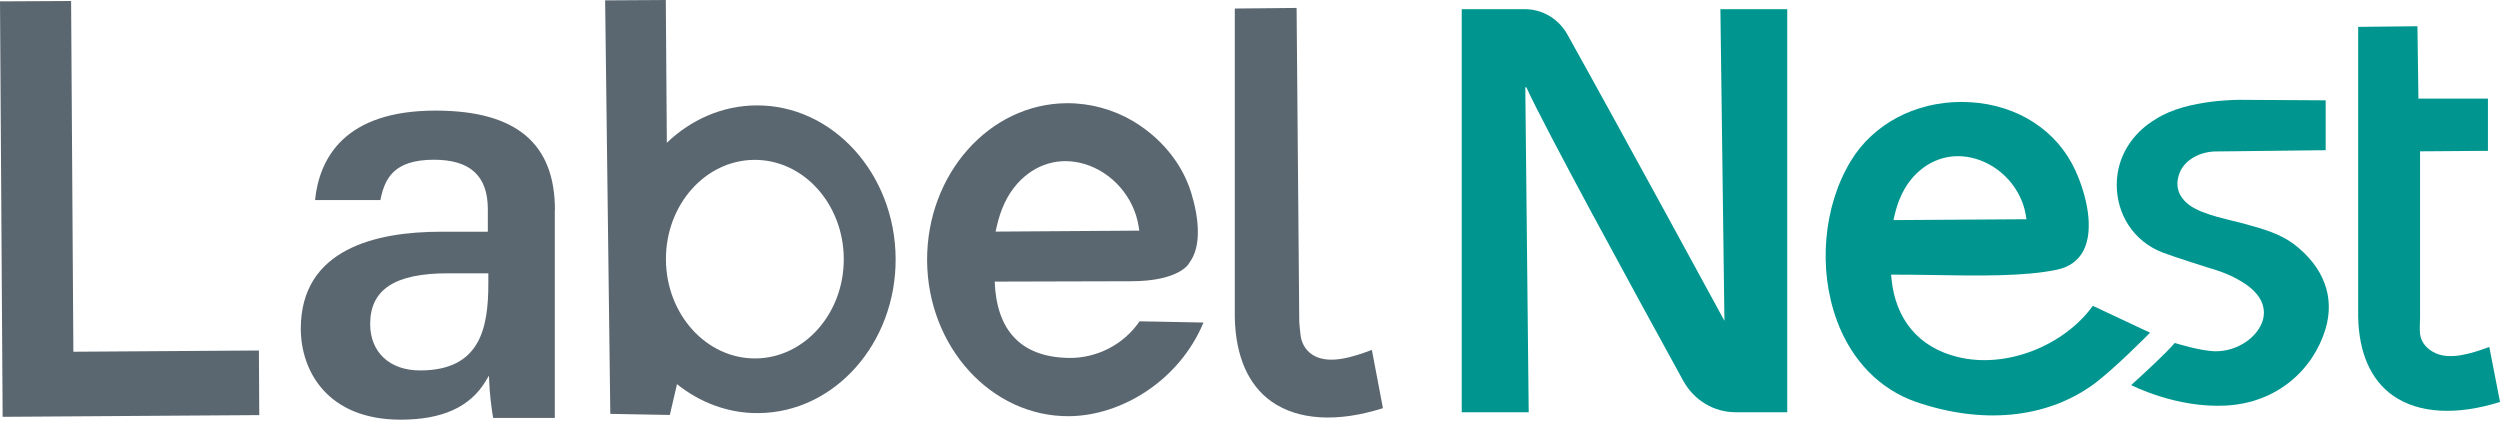
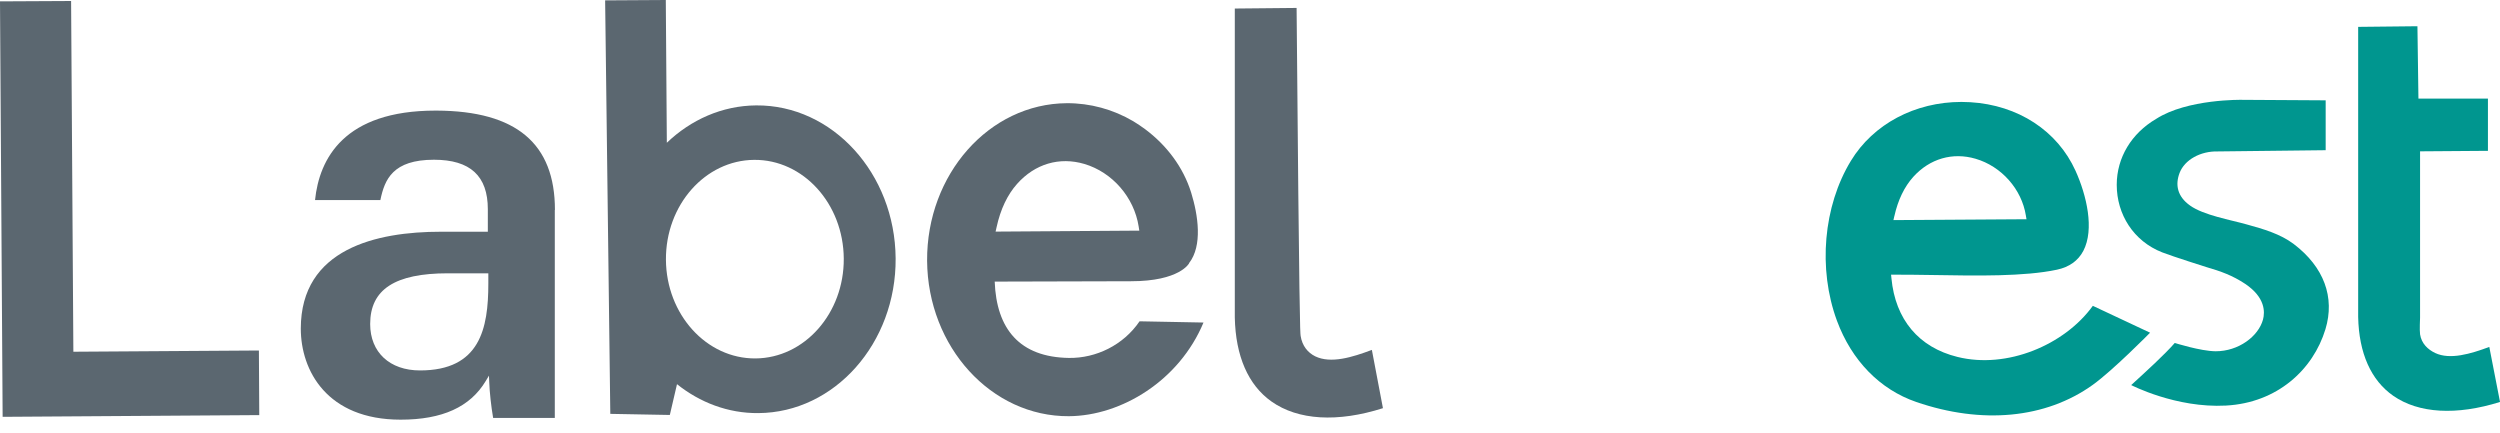
<svg xmlns="http://www.w3.org/2000/svg" width="75" height="13" viewBox="0 0 75 13" fill="none">
  <g clip-path="url(#clip0_138_19674)">
    <path d="M2.201 10.552L2.133 0.03L0 0.041L0.079 12.505L7.778 12.453L7.767 10.515L2.201 10.552Z" fill="#5B6770" />
-     <path d="M41.489 12.245C40.126 12.679 38.94 12.609 38.143 12.044C37.445 11.551 37.067 10.679 37.044 9.524V0.256L38.898 0.238L38.978 9.662C38.978 9.662 39.004 9.97 39.019 10.077C39.065 10.374 39.231 10.578 39.457 10.69C39.925 10.916 40.567 10.719 41.156 10.497L41.489 12.249V12.245Z" fill="#5B6770" />
+     <path d="M41.489 12.245C40.126 12.679 38.94 12.609 38.143 12.044C37.445 11.551 37.067 10.679 37.044 9.524V0.256L38.898 0.238C38.978 9.662 39.004 9.97 39.019 10.077C39.065 10.374 39.231 10.578 39.457 10.69C39.925 10.916 40.567 10.719 41.156 10.497L41.489 12.249V12.245Z" fill="#5B6770" />
    <path d="M18.313 12.416L20.095 12.449L20.31 11.525C20.997 12.074 21.84 12.401 22.75 12.393C25.038 12.379 26.888 10.293 26.869 7.75C26.85 5.204 24.974 3.144 22.685 3.162C21.662 3.17 20.726 3.593 20.005 4.283L19.974 0L18.154 0.011L18.309 12.416H18.313ZM22.666 10.753C21.194 10.764 19.989 9.435 19.978 7.791C19.967 6.15 21.156 4.807 22.625 4.796C24.098 4.784 25.302 6.113 25.313 7.757C25.325 9.398 24.135 10.742 22.666 10.753Z" fill="#5B6770" />
    <path d="M16.648 6.299C16.648 4.306 15.489 3.329 13.102 3.318H13.065C10.319 3.318 9.579 4.762 9.451 6.002H11.411C11.539 5.382 11.785 4.792 13.019 4.792C14.107 4.792 14.635 5.278 14.635 6.276V6.952H13.219C11.305 6.952 9.024 7.457 9.024 9.858C9.024 11.117 9.81 12.59 12.019 12.59C13.268 12.59 14.103 12.211 14.571 11.432L14.669 11.269L14.677 11.458C14.688 11.77 14.733 12.182 14.794 12.538H16.644V6.299H16.648ZM14.65 8.507C14.65 9.858 14.401 11.113 12.6 11.113C11.69 11.113 11.105 10.567 11.105 9.721C11.105 8.682 11.849 8.199 13.438 8.199H14.65V8.507Z" fill="#5B6770" />
    <path d="M35.671 7.895C36.082 7.371 35.943 6.451 35.735 5.779C35.497 5.014 34.999 4.357 34.353 3.875C34.24 3.79 34.119 3.712 33.998 3.637C33.394 3.281 32.703 3.092 32.004 3.096C29.675 3.11 27.798 5.23 27.813 7.821C27.832 10.408 29.739 12.501 32.069 12.486C33.643 12.475 35.38 11.417 36.105 9.676L34.187 9.639C33.7 10.356 32.88 10.749 32.069 10.738C30.588 10.716 29.894 9.869 29.841 8.448L33.93 8.437C35.395 8.437 35.674 7.898 35.674 7.898L35.671 7.895ZM29.867 6.952L29.897 6.818C30.014 6.28 30.222 5.842 30.513 5.516C31.049 4.914 31.785 4.699 32.529 4.918C33.371 5.167 34.024 5.92 34.16 6.796L34.179 6.919L29.871 6.948L29.867 6.952Z" fill="#5B6770" />
    <path d="M64.502 9.981L62.785 9.175C61.935 10.352 60.206 11.076 58.725 10.708C57.562 10.422 56.86 9.584 56.743 8.348L56.732 8.24H56.841C57.196 8.24 57.593 8.244 58.016 8.251C59.288 8.273 60.734 8.299 61.708 8.091C62.078 8.013 62.346 7.82 62.501 7.524C62.837 6.878 62.599 5.861 62.267 5.126C61.723 3.923 60.542 3.151 59.107 3.066C59.02 3.062 58.929 3.058 58.843 3.058C57.453 3.058 56.199 3.719 55.527 4.825C54.7 6.184 54.534 8.065 55.108 9.621C55.55 10.816 56.396 11.684 57.487 12.059C59.454 12.735 61.368 12.56 62.781 11.547C63.392 11.109 64.499 9.984 64.499 9.984L64.502 9.981ZM56.83 6.488C56.939 5.998 57.132 5.601 57.4 5.304C57.895 4.758 58.578 4.562 59.265 4.762C60.043 4.988 60.651 5.675 60.776 6.466L60.795 6.577L56.803 6.603L56.83 6.484V6.488Z" fill="#00968F" />
    <path d="M75 12.059C73.694 12.468 72.561 12.405 71.798 11.874C71.13 11.41 70.767 10.593 70.745 9.509V0.806L72.523 0.787L72.553 2.958H74.638V4.525L72.602 4.54V9.532C72.602 9.532 72.584 9.907 72.602 10.029C72.644 10.307 72.837 10.486 73.055 10.59C73.501 10.801 74.12 10.616 74.679 10.408L75 12.056V12.059Z" fill="#00968F" />
    <path d="M63.937 11.551C64.394 11.135 64.949 10.627 65.243 10.289C65.243 10.289 66.017 10.534 66.466 10.538C67.157 10.541 67.754 10.088 67.89 9.587C67.95 9.361 67.962 8.923 67.354 8.515C66.972 8.262 66.629 8.14 66.183 8.01C66.183 8.01 65.194 7.698 64.869 7.572C64.001 7.234 63.502 6.425 63.502 5.545C63.502 4.725 63.948 3.998 64.684 3.567C65.624 2.962 67.259 2.995 67.259 2.995L69.77 3.01V4.506L66.542 4.543C66.017 4.528 65.538 4.792 65.387 5.189C65.254 5.538 65.315 5.891 65.7 6.165C66.108 6.458 66.92 6.596 67.403 6.733C67.898 6.87 68.407 7.015 68.815 7.323C69.718 8.01 70.054 8.919 69.763 9.877C69.393 11.094 68.313 12.085 66.78 12.167C65.277 12.249 63.933 11.551 63.933 11.551H63.937Z" fill="#00968F" />
-     <path d="M51.62 0.275H53.617V12.367H52.065C51.416 12.367 50.819 12.007 50.498 11.425C48.973 8.648 46.348 3.845 45.79 2.617H45.759L45.861 12.367H43.852V0.275H45.744C46.273 0.275 46.76 0.564 47.024 1.039C48.625 3.908 51.733 9.624 51.733 9.624L51.612 0.275H51.62Z" fill="#00968F" />
  </g>
  <defs>
    <clipPath id="clip0_138_19674">
      <rect width="75" height="12.59" fill="white" />
    </clipPath>
  </defs>
</svg>